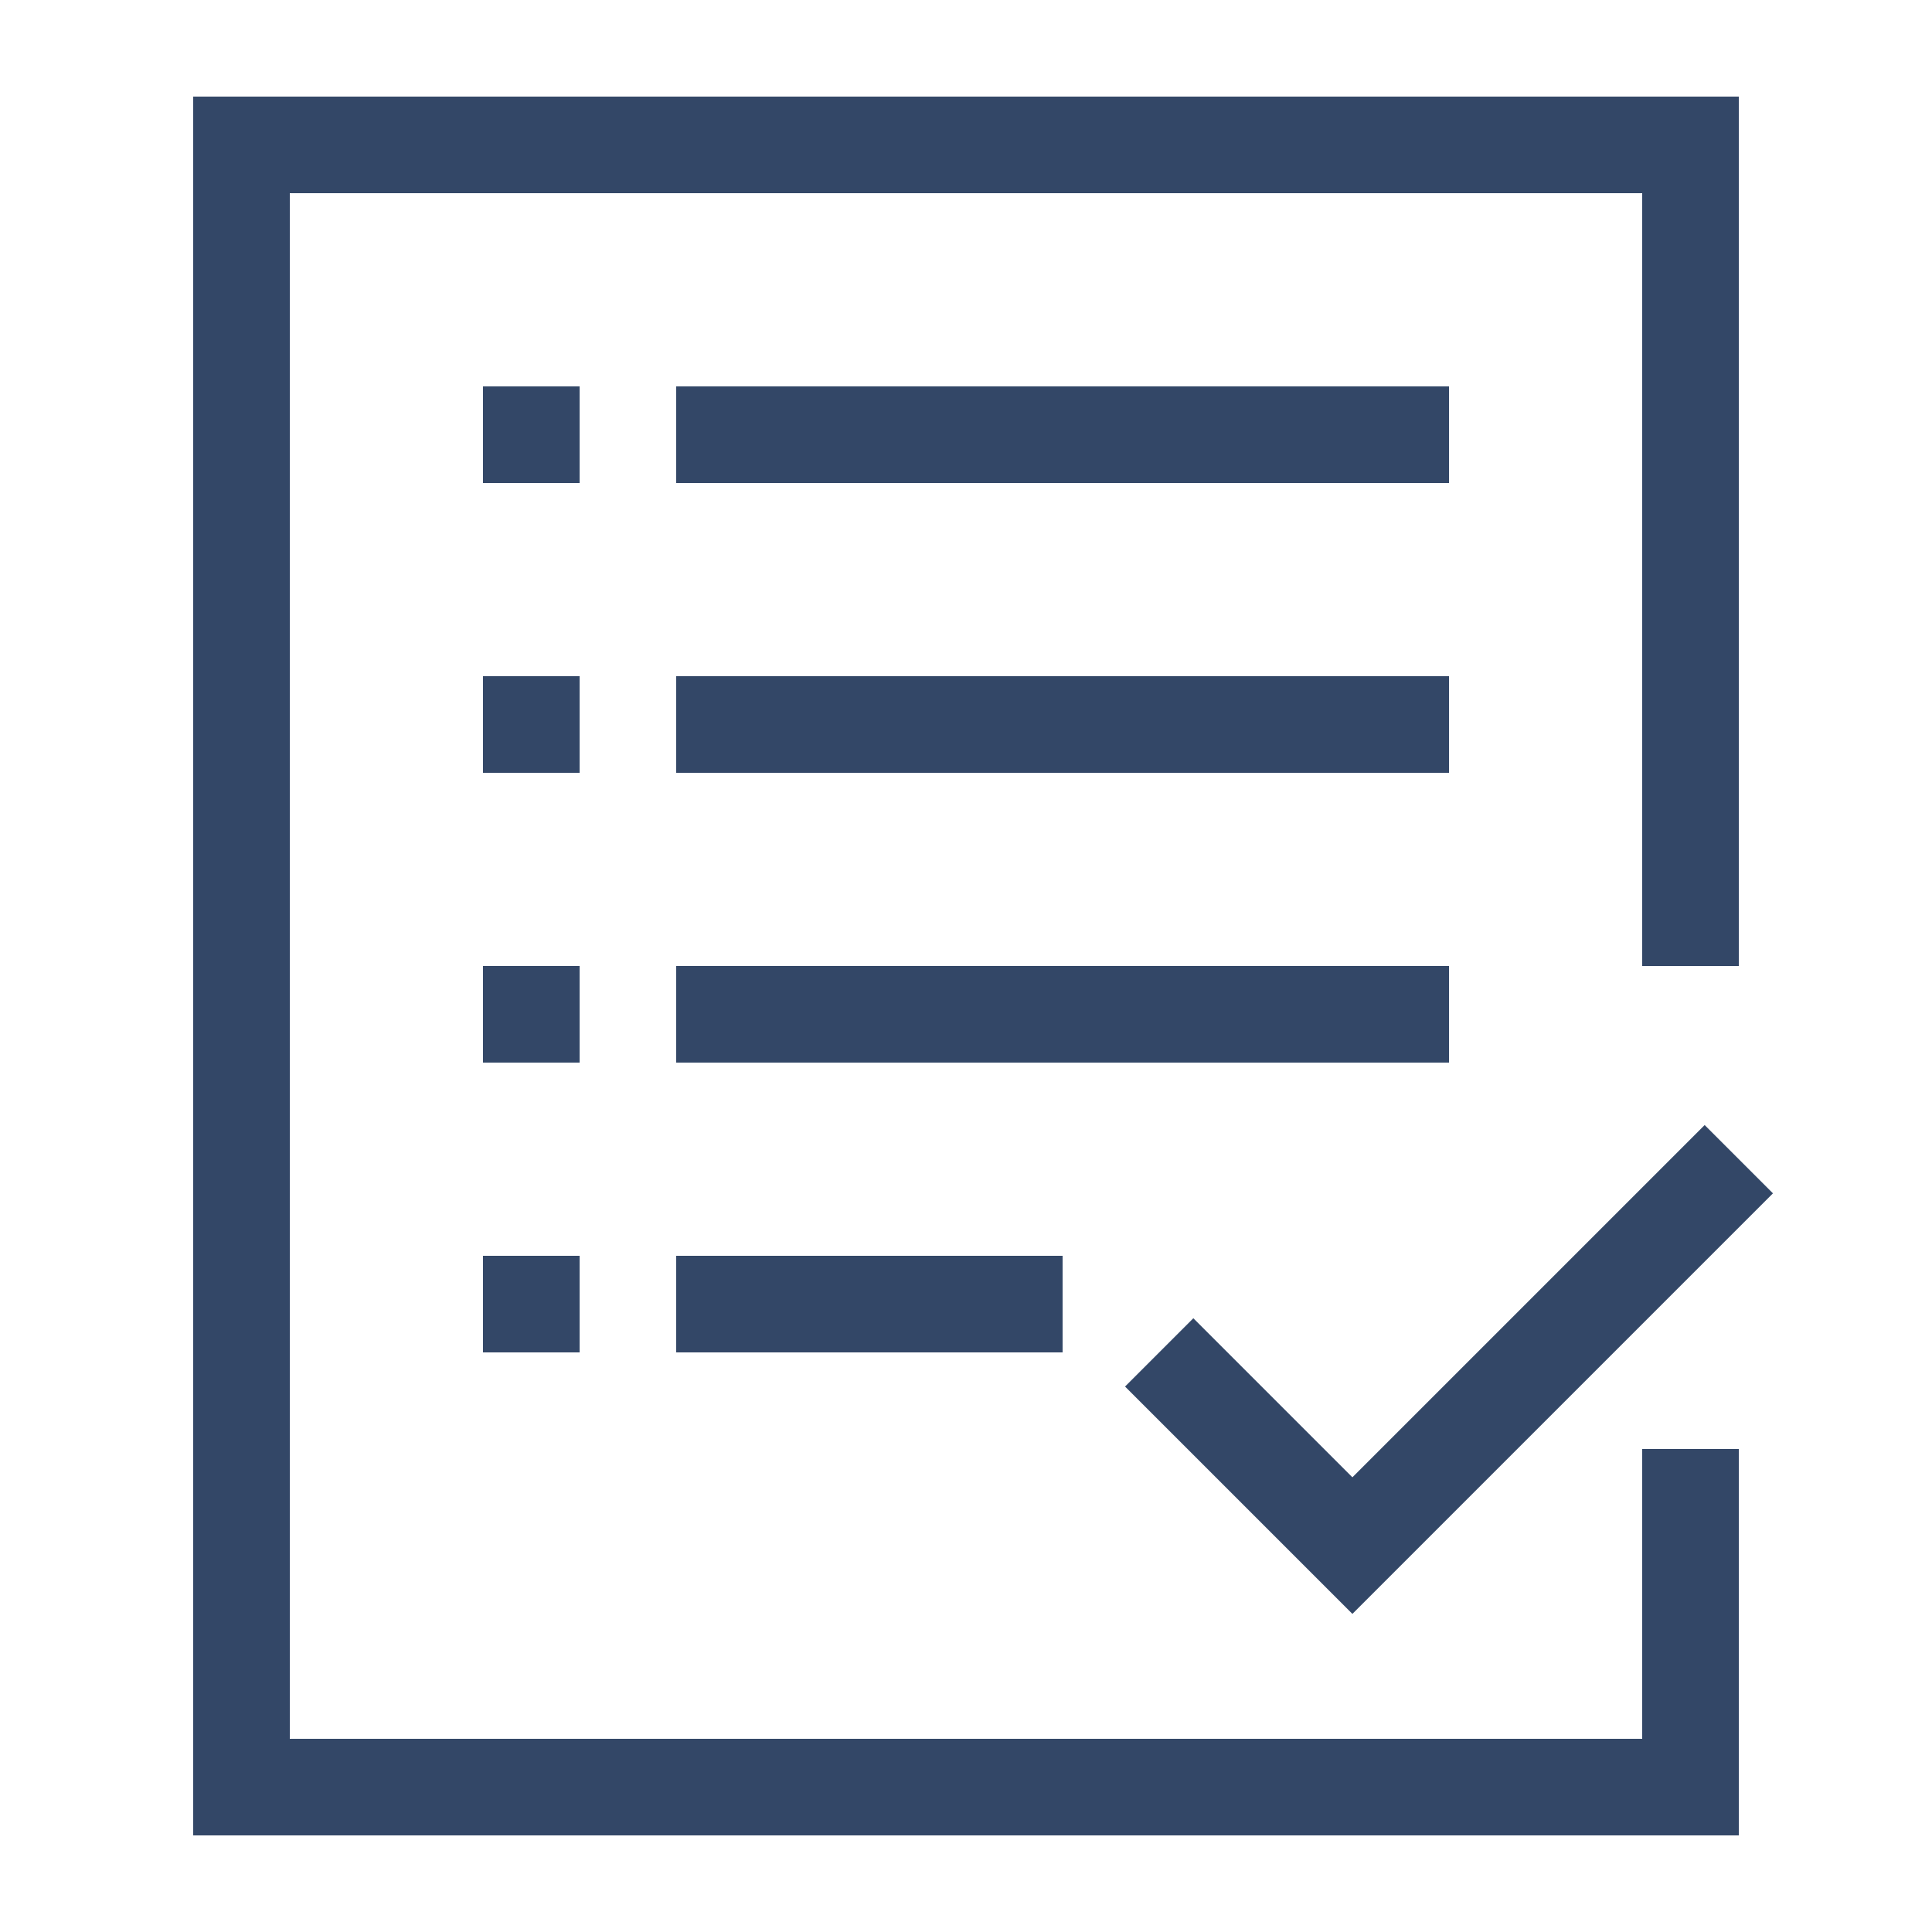
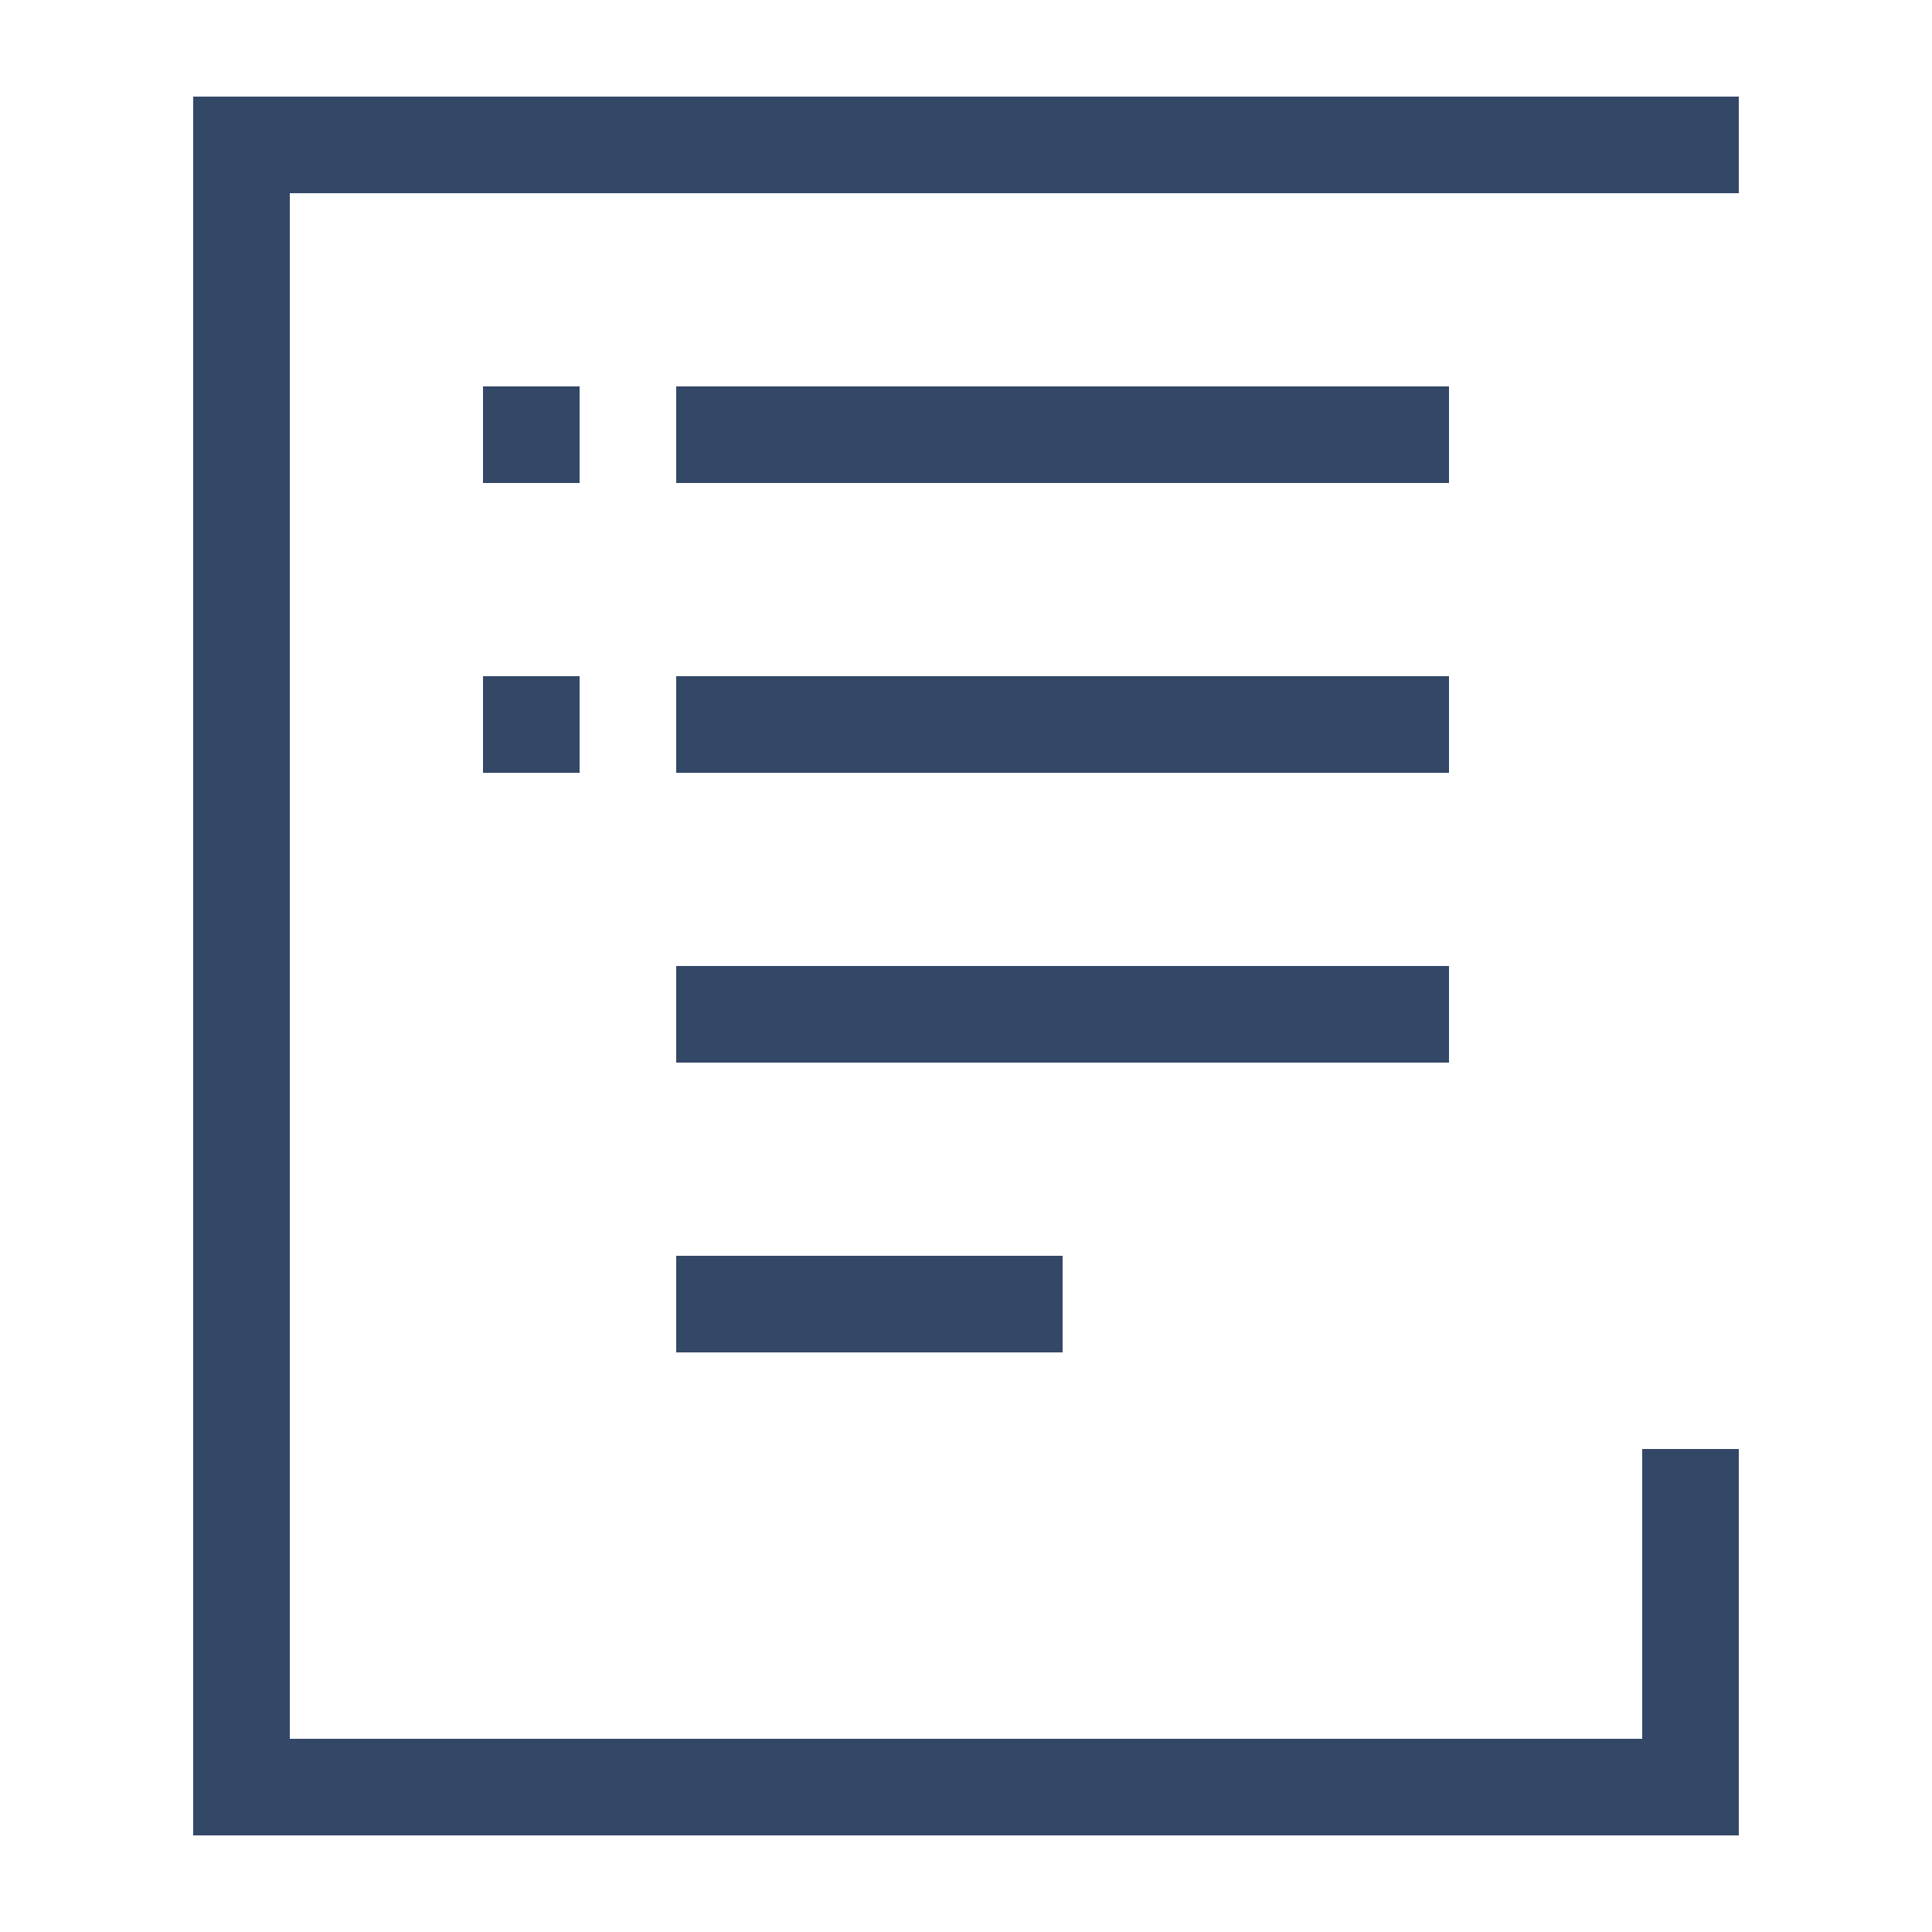
<svg xmlns="http://www.w3.org/2000/svg" width="20" height="20" viewBox="0 0 20 20" fill="none">
  <rect x="7" y="4" width="8" height="1" fill="#334767" />
  <rect x="7" y="7" width="8" height="1" fill="#334767" />
  <rect x="7" y="10" width="8" height="1" fill="#334767" />
  <rect x="7" y="13" width="4" height="1" fill="#334767" />
  <rect x="5" y="4" width="1" height="1" fill="#334767" />
  <rect x="5" y="7" width="1" height="1" fill="#334767" />
-   <rect x="5" y="10" width="1" height="1" fill="#334767" />
-   <rect x="5" y="13" width="1" height="1" fill="#334767" />
-   <path d="M12 14L14 16L18 12" stroke="#334767" />
  <rect x="2" y="1" width="16" height="1" fill="#334767" />
  <rect x="2" y="18" width="16" height="1" fill="#334767" />
  <rect x="2" y="1" width="1" height="18" fill="#334767" />
-   <rect x="17" y="1" width="1" height="9" fill="#334767" />
  <rect x="17" y="15" width="1" height="4" fill="#334767" />
</svg>